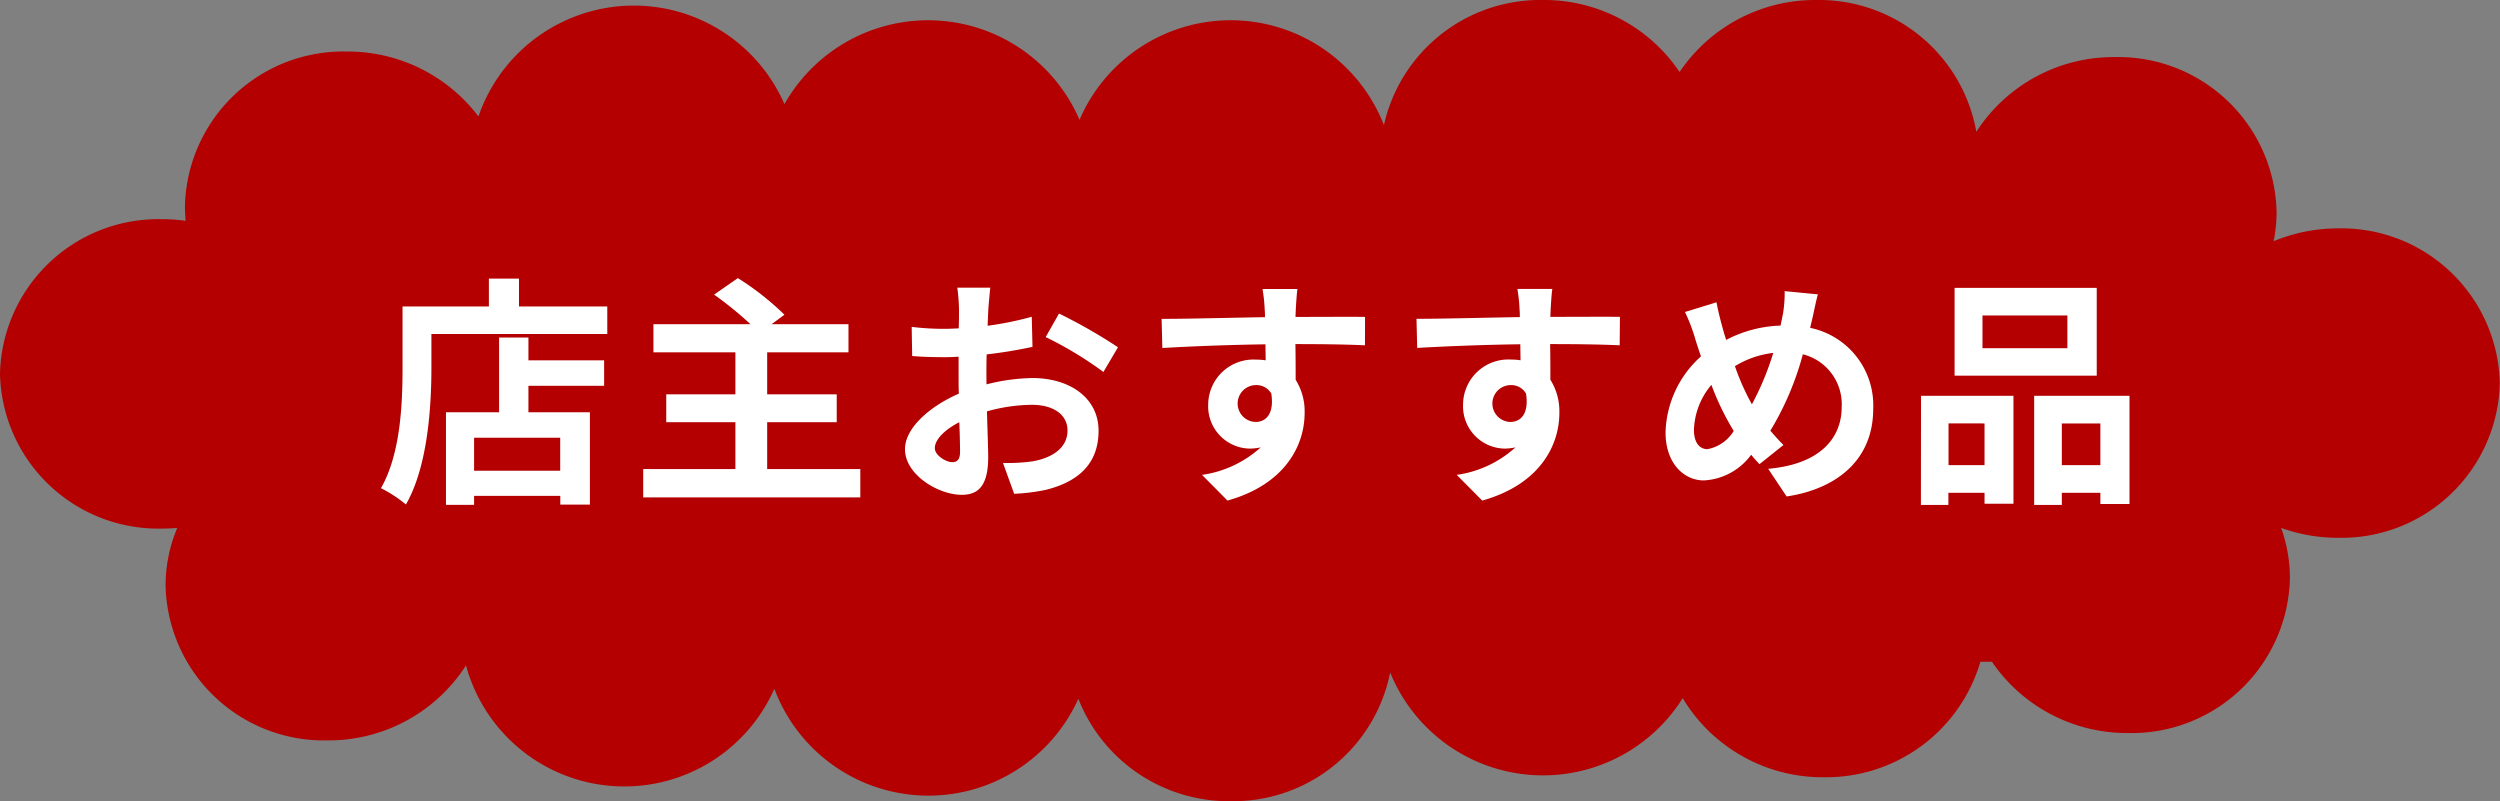
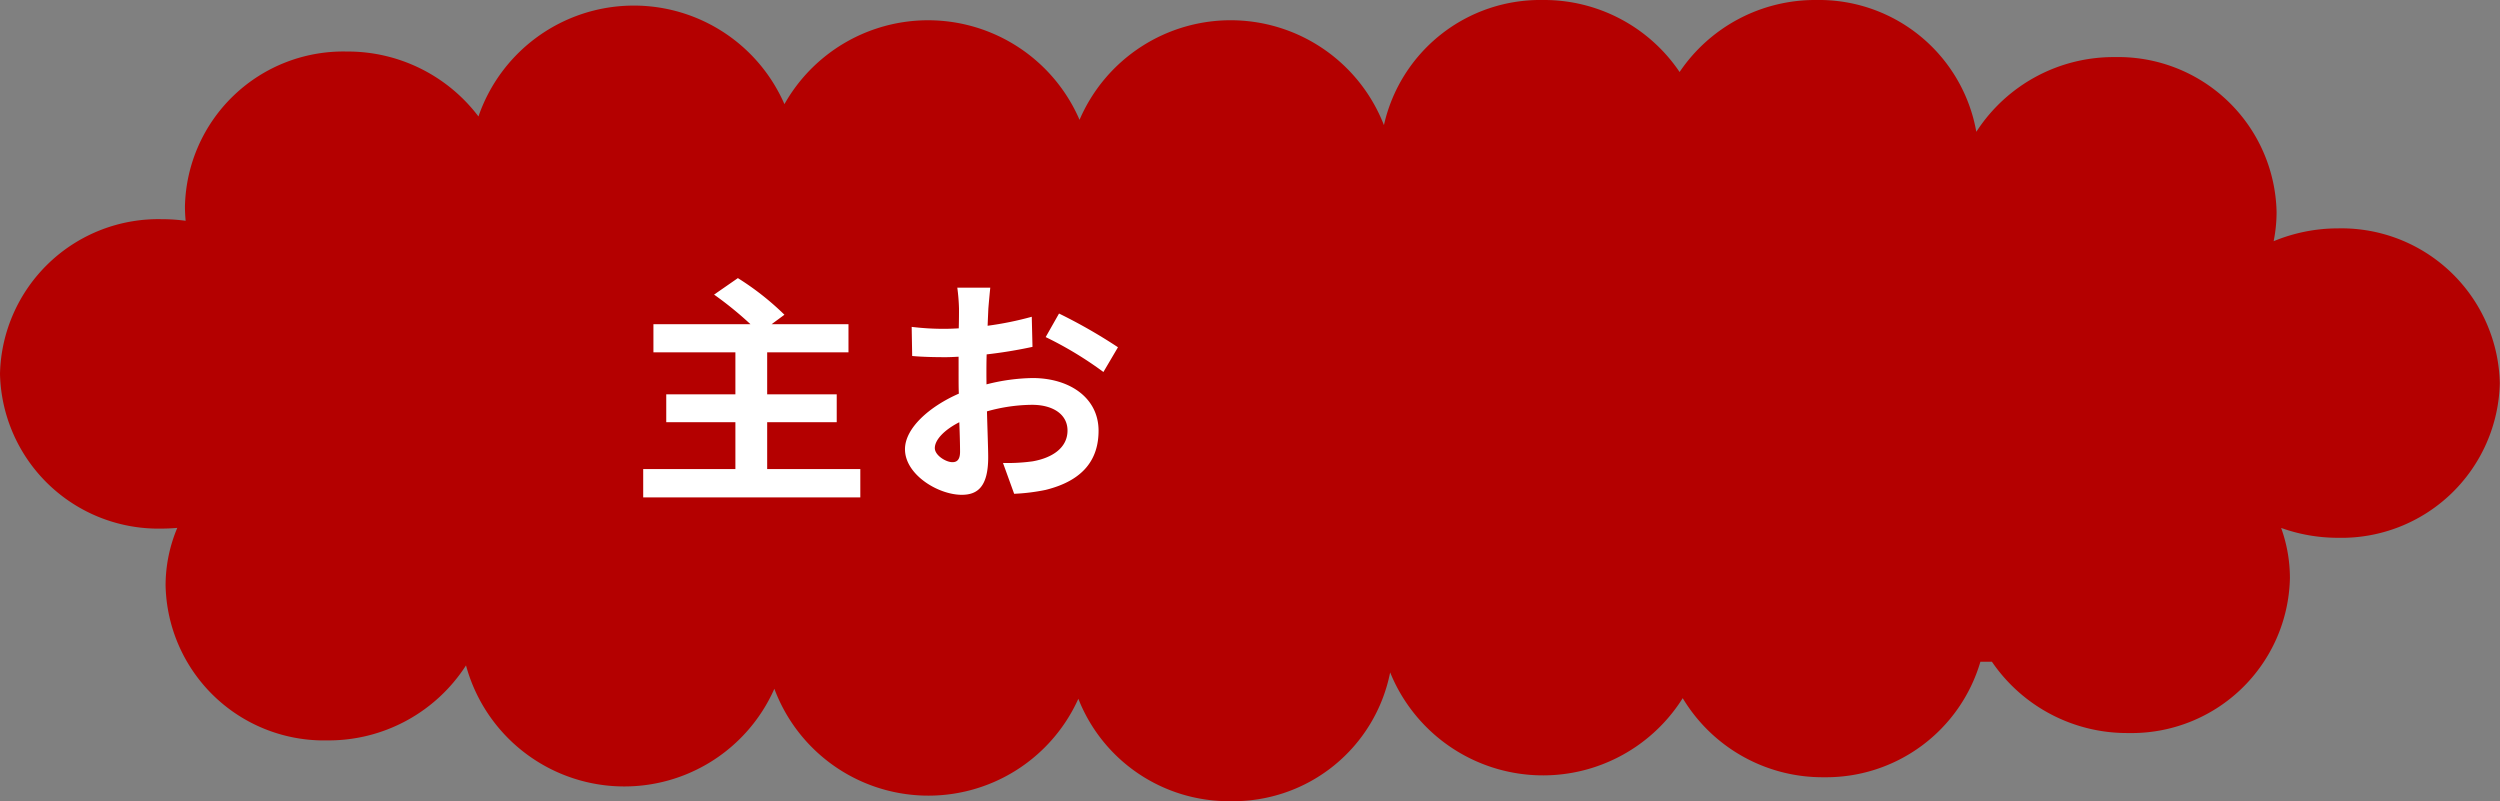
<svg xmlns="http://www.w3.org/2000/svg" width="154.57" height="49.535" viewBox="0 0 154.57 49.535">
  <rect x="0" y="0" width="154.57" height="49.535" fill="#808080" stroke="none" />
  <g id="b88c588f-aaca-4cc9-9d02-2f70e73a0d3e" data-name="レイヤー 2">
    <g id="b31633ba-74e7-43c1-9df9-b739a5f96f21" data-name="design">
      <g>
        <path d="M144.567,14.12a10.372,10.372,0,0,0-3.992.793,9.158,9.158,0,0,0,.181-1.818,9.791,9.791,0,0,0-10-9.565,10.1,10.1,0,0,0-8.564,4.62A9.875,9.875,0,0,0,112.3,0a10.109,10.109,0,0,0-8.454,4.452A10.111,10.111,0,0,0,95.386,0a9.9,9.9,0,0,0-9.82,7.736,10.168,10.168,0,0,0-18.82-.328A10.2,10.2,0,0,0,48.5,6.439,10.16,10.16,0,0,0,29.582,7.2a10.137,10.137,0,0,0-8.147-4.014,9.792,9.792,0,0,0-10,9.566q0,.456.044.9a10.653,10.653,0,0,0-1.473-.1A9.791,9.791,0,0,0,0,23.116a9.792,9.792,0,0,0,10,9.566c.324,0,.644-.016.961-.044a9.163,9.163,0,0,0-.723,3.574,9.791,9.791,0,0,0,10,9.565,10.1,10.1,0,0,0,8.574-4.636,10.144,10.144,0,0,0,19.065,1.445,10.169,10.169,0,0,0,18.795.618,9.991,9.991,0,0,0,9.416,6.331,9.885,9.885,0,0,0,9.862-7.961,10.2,10.2,0,0,0,18.089,1.592,10.082,10.082,0,0,0,8.727,4.889,9.939,9.939,0,0,0,9.678-7.141h.712a10.11,10.11,0,0,0,8.425,4.408,9.792,9.792,0,0,0,10-9.566,9.169,9.169,0,0,0-.543-3.115,10.38,10.38,0,0,0,3.52.61,9.791,9.791,0,0,0,10-9.565A9.792,9.792,0,0,0,144.567,14.12Z" style="fill: #b40000" />
        <g>
-           <path d="M37.547,18.95v1.7H26.673V22.73c0,2.415-.225,6.119-1.575,8.46a8.239,8.239,0,0,0-1.545-1.006c1.23-2.145,1.335-5.294,1.335-7.454V18.95h5.339V17.225h1.86V18.95Zm-4.875,3.33h4.68v1.575h-4.68V25.49h3.8V31.2h-1.83v-.54H29.312v.555H27.573V25.49h3.284V20.87h1.815Zm1.965,4.785H29.312v2.04h5.325Z" style="fill: #fff" />
          <path d="M53.192,29v1.755H39.768V29h5.7V26.105H41.193V24.379h4.275V21.785H40.4v-1.74h6a21.95,21.95,0,0,0-2.25-1.83l1.471-1.02A16.985,16.985,0,0,1,48.5,19.46l-.794.585h4.754v1.74H47.433v2.594h4.3v1.726h-4.3V29Z" style="fill: #fff" />
          <path d="M60.993,23.765a12.088,12.088,0,0,1,2.849-.391c2.28,0,4.08,1.215,4.08,3.255,0,1.755-.915,3.075-3.27,3.66a12.1,12.1,0,0,1-1.949.241l-.69-1.906a11.358,11.358,0,0,0,1.829-.1c1.2-.21,2.16-.825,2.16-1.905,0-1-.9-1.59-2.19-1.59a10.5,10.5,0,0,0-2.79.405c.031,1.185.076,2.324.076,2.834,0,1.846-.675,2.325-1.635,2.325-1.455,0-3.51-1.245-3.51-2.819,0-1.306,1.515-2.641,3.33-3.436-.015-.344-.015-.689-.015-1.034V22.055c-.285.015-.555.029-.8.029-.675,0-1.425-.014-2.07-.074l-.031-1.8a16.11,16.11,0,0,0,2.056.12c.27,0,.555-.014.855-.029.015-.525.015-.96.015-1.215a11.792,11.792,0,0,0-.105-1.3h2.039c-.029.27-.089.915-.119,1.29-.015.33-.031.69-.046,1.065a20.3,20.3,0,0,0,2.73-.556l.045,1.861a28.716,28.716,0,0,1-2.834.465c-.015.45-.015.9-.015,1.335Zm-1.635,4.17c0-.375-.015-1.051-.046-1.83-.914.465-1.514,1.08-1.514,1.6,0,.451.69.87,1.08.87C59.147,28.579,59.358,28.445,59.358,27.935Zm6.119-8.55a32.656,32.656,0,0,1,3.645,2.085L68.222,23a22.516,22.516,0,0,0-3.57-2.159Z" style="fill: #fff" />
-           <path d="M84.392,21.35c-.9-.045-2.3-.075-4.3-.075.015.75.015,1.559.015,2.205a3.661,3.661,0,0,1,.555,2.055c0,1.934-1.139,4.394-4.769,5.415l-1.576-1.59a6.794,6.794,0,0,0,3.63-1.7,3.2,3.2,0,0,1-.674.076A2.617,2.617,0,0,1,74.7,25.009a2.8,2.8,0,0,1,2.969-2.774,3.449,3.449,0,0,1,.585.045l-.014-.991c-2.25.031-4.545.121-6.375.226l-.045-1.8c1.7,0,4.4-.075,6.389-.105a4.078,4.078,0,0,0-.014-.45,10.2,10.2,0,0,0-.136-1.29h2.161c-.046.24-.091,1.035-.105,1.275,0,.12-.016.269-.016.45,1.5,0,3.525-.016,4.3,0Zm-6.765,4.739c.616,0,1.17-.465.975-1.755a1.059,1.059,0,0,0-.975-.524,1.14,1.14,0,0,0,0,2.279Z" style="fill: #fff" />
-           <path d="M100.142,21.35c-.9-.045-2.3-.075-4.3-.075.015.75.015,1.559.015,2.205a3.661,3.661,0,0,1,.555,2.055c0,1.934-1.139,4.394-4.769,5.415l-1.576-1.59a6.794,6.794,0,0,0,3.63-1.7,3.2,3.2,0,0,1-.674.076,2.617,2.617,0,0,1-2.565-2.731,2.8,2.8,0,0,1,2.969-2.774,3.449,3.449,0,0,1,.585.045l-.014-.991c-2.25.031-4.545.121-6.375.226l-.045-1.8c1.7,0,4.4-.075,6.389-.105a4.078,4.078,0,0,0-.014-.45,10.2,10.2,0,0,0-.136-1.29h2.161c-.046.24-.091,1.035-.105,1.275,0,.12-.016.269-.016.45,1.5,0,3.525-.016,4.3,0Zm-6.765,4.739c.616,0,1.17-.465.975-1.755a1.059,1.059,0,0,0-.975-.524,1.14,1.14,0,0,0,0,2.279Z" style="fill: #fff" />
-           <path d="M111.917,20.27a4.894,4.894,0,0,1,3.9,5.01c0,3.149-2.25,4.95-5.355,5.415l-1.139-1.71c3.269-.285,4.544-1.95,4.544-3.811a3.182,3.182,0,0,0-2.4-3.269,18.091,18.091,0,0,1-2.01,4.724c.27.316.54.616.811.885L108.783,28.7c-.181-.2-.361-.39-.511-.585a3.874,3.874,0,0,1-2.924,1.589c-1.23,0-2.37-1.049-2.37-2.969a6.52,6.52,0,0,1,2.19-4.7c-.135-.389-.27-.794-.39-1.2a10.881,10.881,0,0,0-.6-1.545l1.95-.6c.09.48.21.975.329,1.41.076.285.165.6.27.915a7.747,7.747,0,0,1,3.36-.885c.06-.255.1-.5.15-.721a8,8,0,0,0,.105-1.409l2.055.2c-.12.405-.254,1.125-.345,1.5Zm-4.724,6.375a16.322,16.322,0,0,1-1.381-2.851,4.534,4.534,0,0,0-1.079,2.79c0,.72.3,1.186.84,1.186A2.428,2.428,0,0,0,107.193,26.645Zm.075-4A14.981,14.981,0,0,0,108.317,25a17.731,17.731,0,0,0,1.321-3.18A5.772,5.772,0,0,0,107.268,22.64Z" style="fill: #fff" />
-           <path d="M118.773,24.47h5.715v6.674H122.7v-.675h-2.235v.75h-1.7Zm1.7,1.71v2.579H122.7V26.18Zm9.164-2.955h-8.789V17.8h8.789Zm-1.815-3.72h-5.249V21.53h5.249Zm3.84,4.965v6.69h-1.8v-.691h-2.384v.75h-1.71V24.47Zm-1.8,4.289V26.18h-2.384v2.579Z" style="fill: #fff" />
        </g>
      </g>
    </g>
  </g>
</svg>